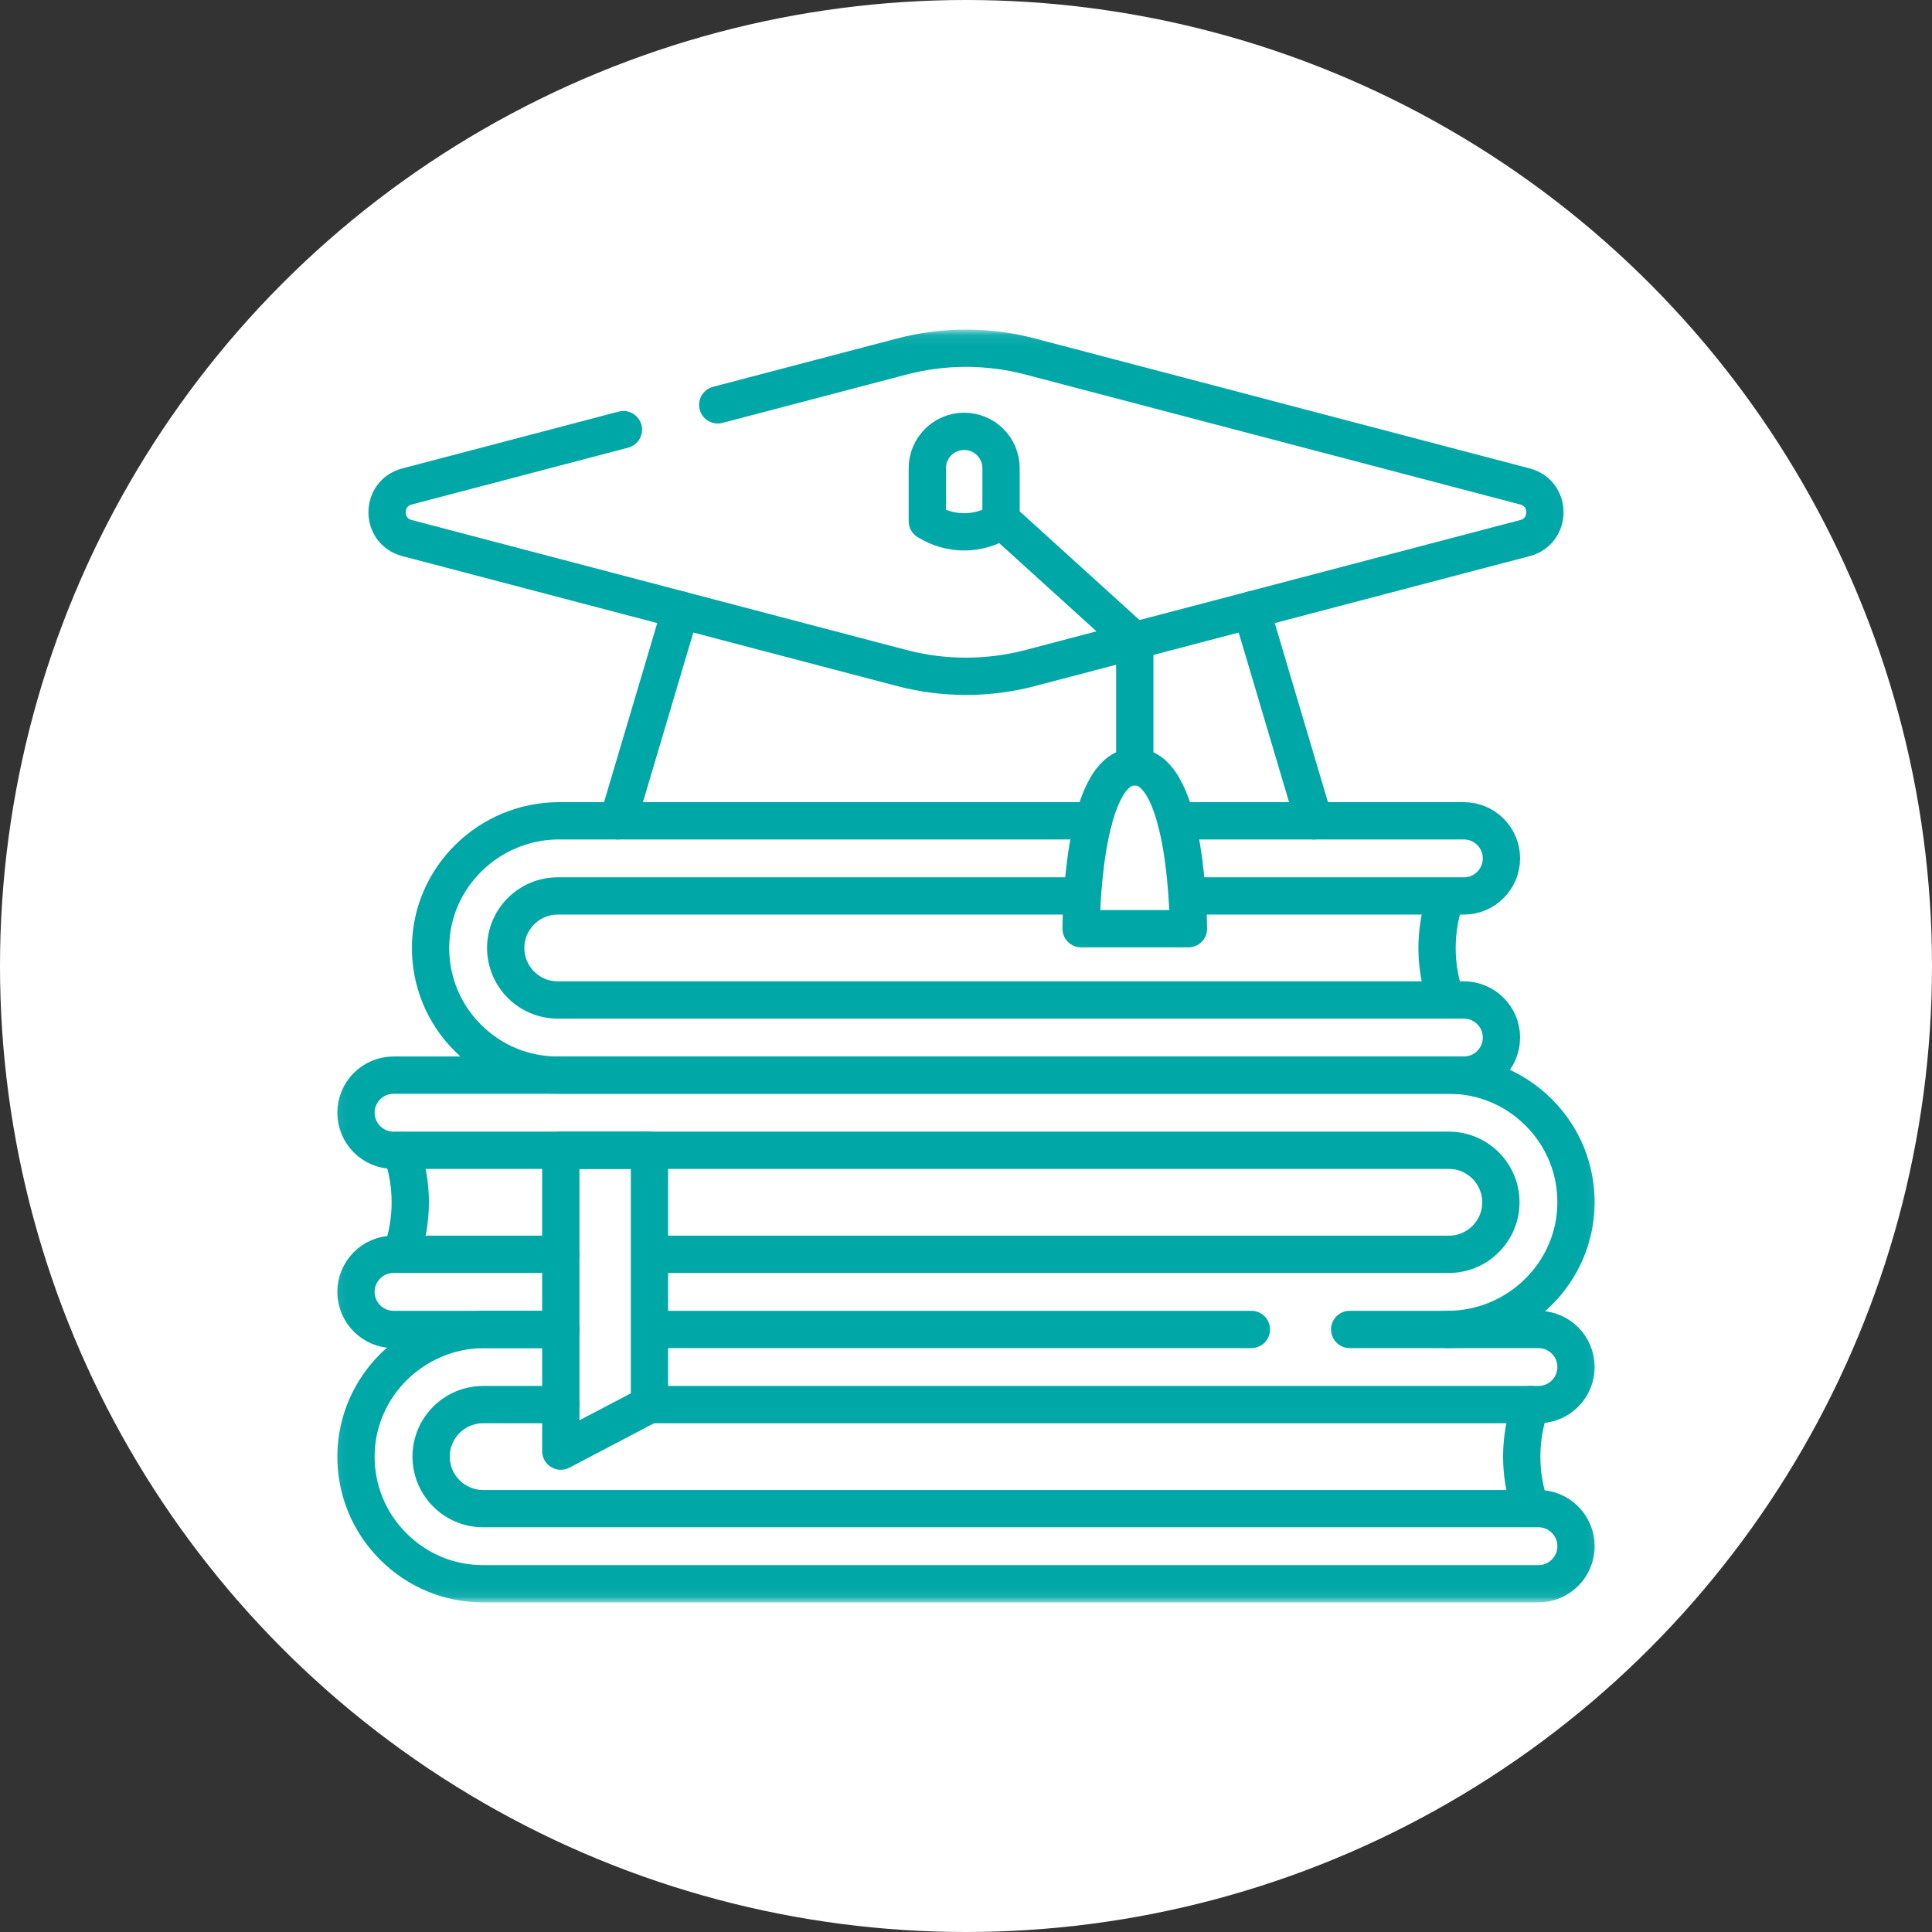
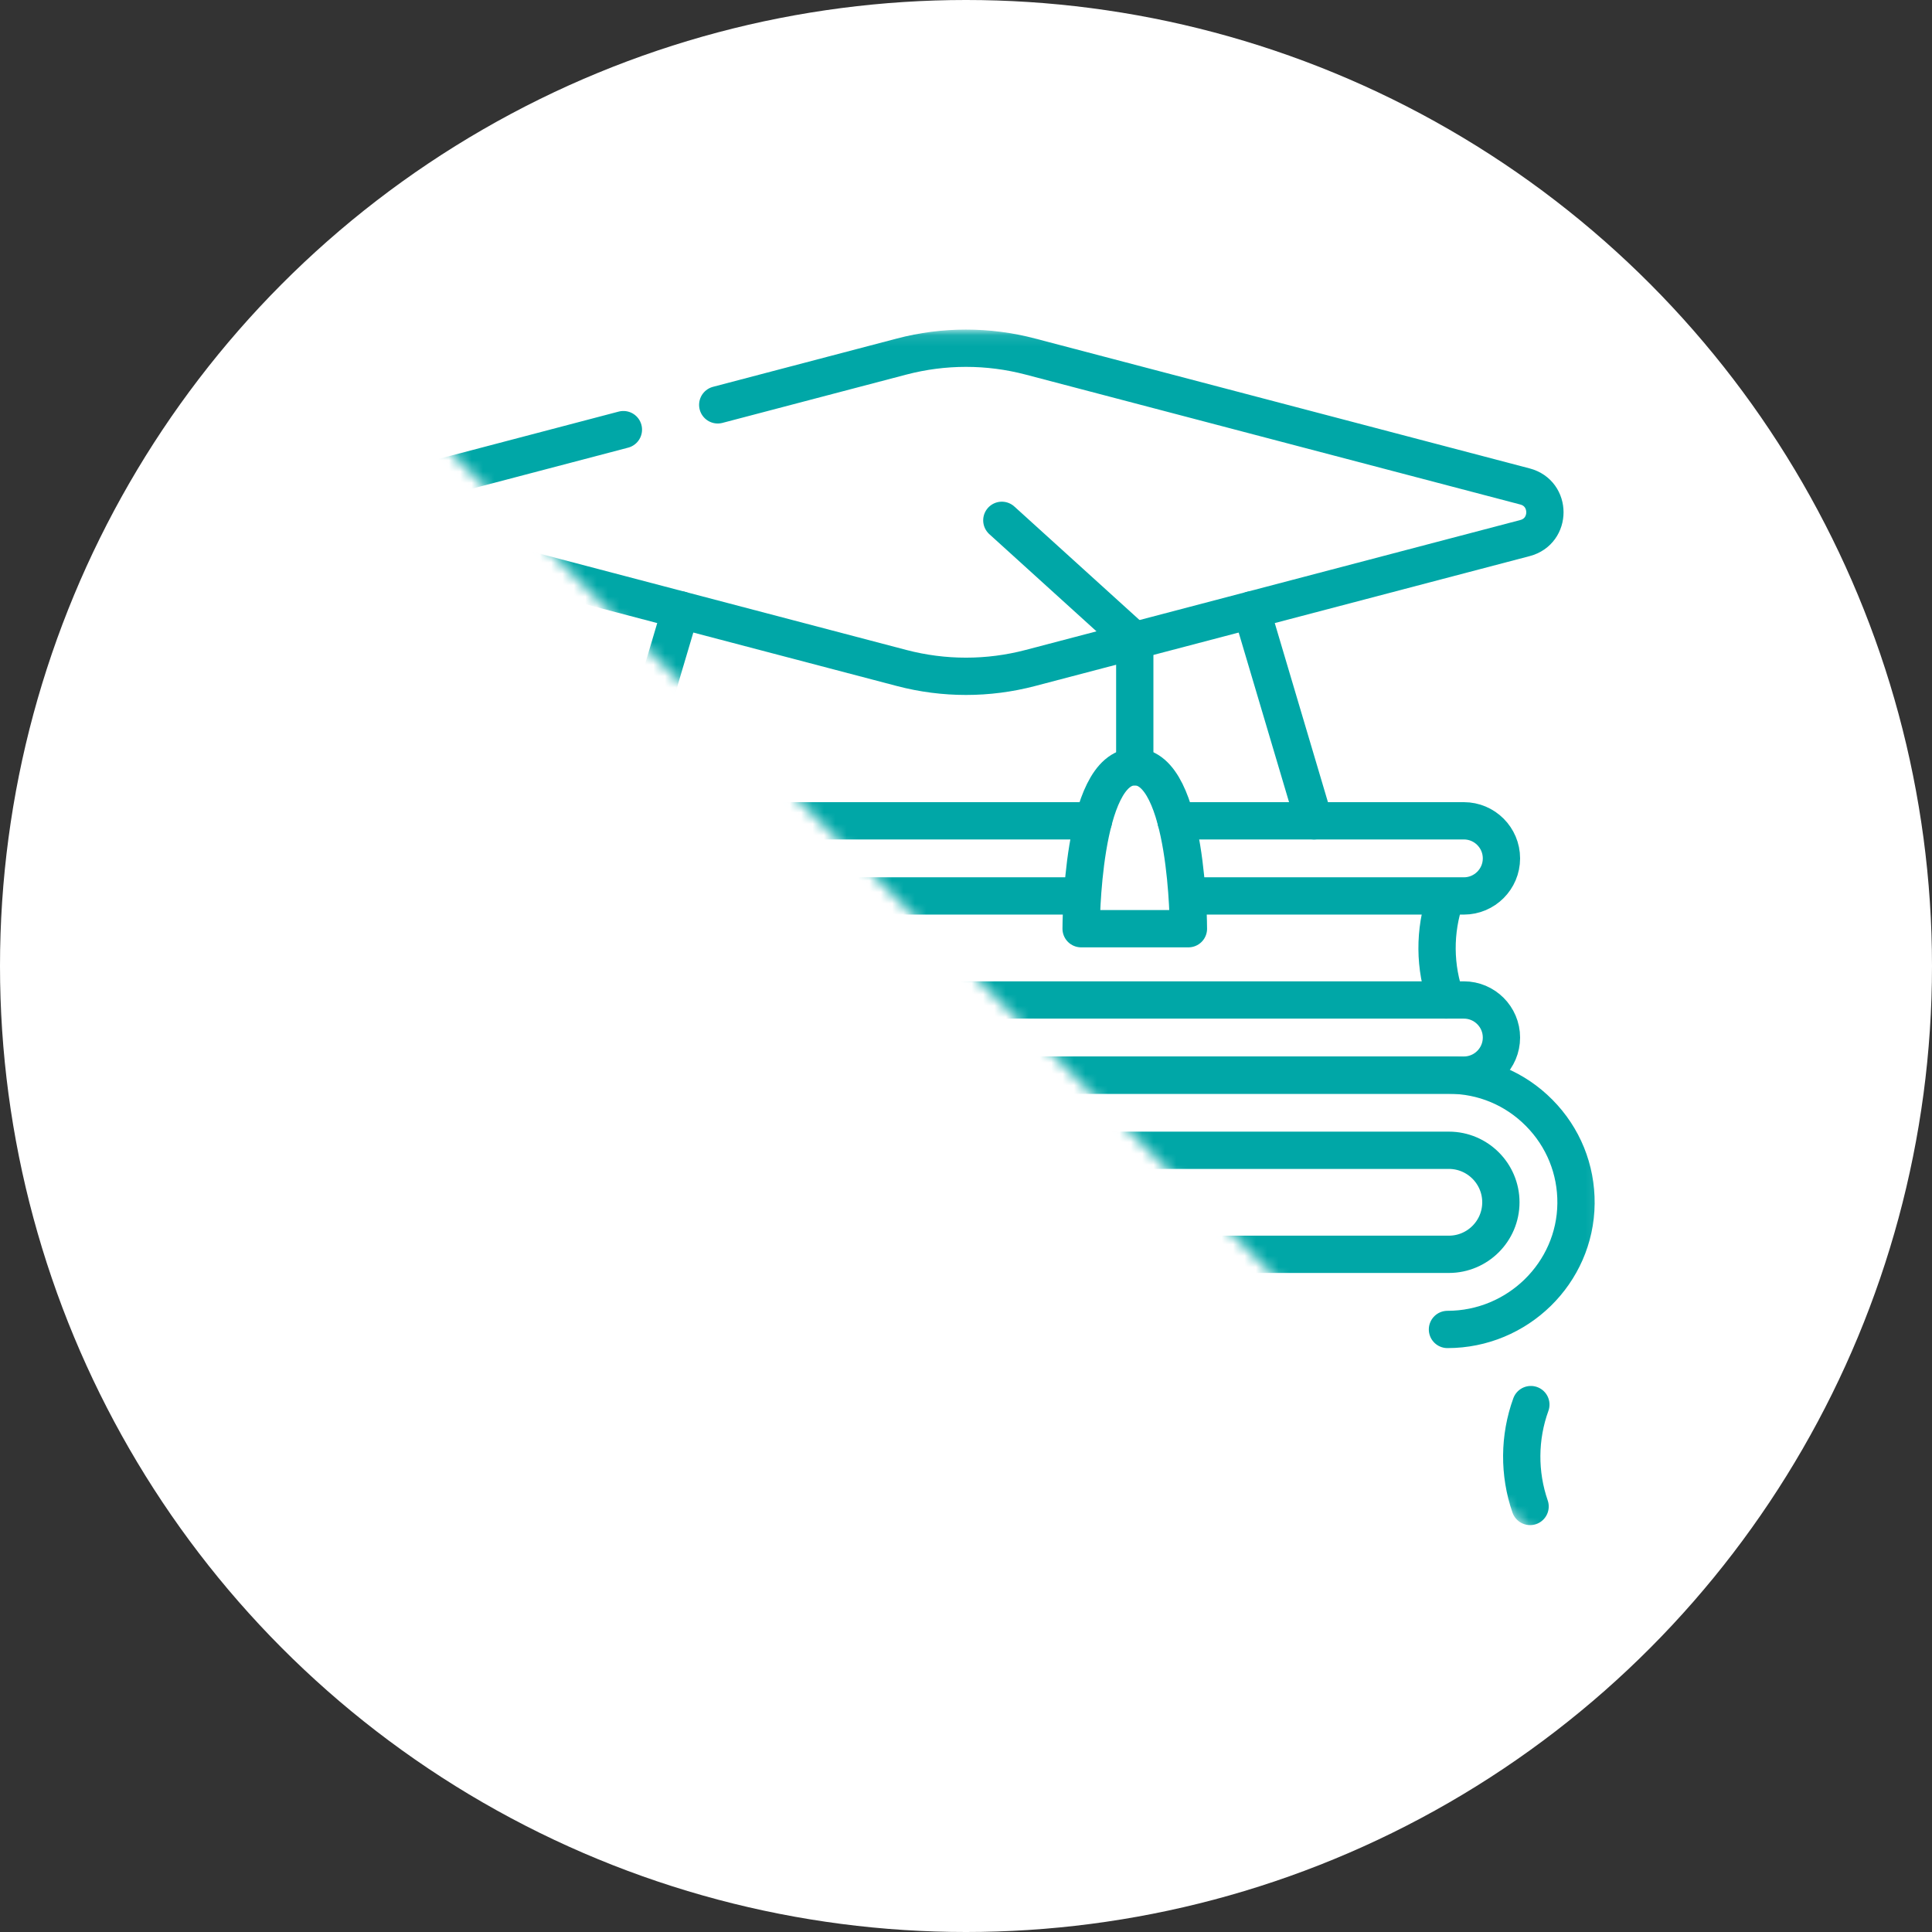
<svg xmlns="http://www.w3.org/2000/svg" class="brxe-svg vgk-aus-thesis-section__icon" fill="none" height="170" viewBox="0 0 170 170" width="170">
  <rect x="0" y="0" width="170" height="170" fill="#333333" stroke="none" />
  <mask id="a" height="112" maskUnits="userSpaceOnUse" width="112" x="29" y="29">
-     <path d="m140.891 140.891v-111.782h-111.782v111.782z" fill="#fff" stroke="#fff" stroke-width=".219" />
+     <path d="m140.891 140.891v-111.782h-111.782z" fill="#fff" stroke="#fff" stroke-width=".219" />
  </mask>
  <circle cx="85" cy="85" fill="#fff" r="85" />
  <g style="mask:url(#a);stroke:#00a7a7;stroke-width:3.281;stroke-miterlimit:10;stroke-linecap:round;stroke-linejoin:round">
    <path d="m127.183 79.028c-1.001 2.891-.979 6.085.068 8.963" />
    <path d="m103.484 72.224h25.325c1.823 0 3.306 1.483 3.306 3.306 0 1.823-1.483 3.306-3.306 3.306h-24.238" />
    <path d="m95.129 78.836h-46.055c-2.523 0-4.576 2.053-4.576 4.577 0 2.524 2.053 4.577 4.576 4.577h79.735c1.823 0 3.306 1.483 3.306 3.306 0 1.823-1.483 3.306-3.306 3.306h-79.735c-3.005 0-5.827-1.179-7.947-3.319-2.119-2.14-3.27-4.974-3.241-7.98.059-6.109 5.133-11.079 11.311-11.079h47.019" />
    <path d="m134.703 123.593c-1.047 2.878-1.07 6.072-.068 8.964" />
-     <path d="m49.344 123.593h-6.832c-2.524 0-4.577 2.053-4.577 4.577s2.053 4.577 4.577 4.577h92.859c1.823 0 3.306 1.483 3.306 3.306s-1.483 3.306-3.306 3.306h-92.859c-3.005 0-5.827-1.178-7.947-3.319-2.119-2.14-3.27-4.974-3.241-7.98.059-6.109 5.133-11.079 11.311-11.079h6.709" />
-     <path d="m118.761 116.981h16.61c1.823 0 3.306 1.483 3.306 3.306s-1.483 3.306-3.306 3.306h-78.224" />
-     <path d="m57.314 116.981h52.8" />
-     <path d="m35.306 110.348c1.059-2.929 1.059-6.183 0-9.112" />
    <path d="m57.314 110.369h70.175c2.523 0 4.576-2.053 4.576-4.577s-2.053-4.577-4.576-4.577h-92.86c-1.823 0-3.306-1.483-3.306-3.306 0-1.823 1.483-3.306 3.306-3.306h92.86c3.005 0 5.827 1.179 7.946 3.319 2.119 2.14 3.27 4.974 3.241 7.98-.059 6.109-5.133 11.079-11.311 11.079" />
    <path d="m49.344 116.981h-14.715c-1.823 0-3.306-1.483-3.306-3.306s1.483-3.306 3.306-3.306h14.715" />
    <path d="m54.375 72.225 5.511-18.557" />
    <path d="m110.114 53.668 5.511 18.557" />
    <path d="m54.854 37.804-19.044 5.002c-2.334.613-2.334 3.926 0 4.539l43.533 11.434c3.708.974 7.604.974 11.312 0l43.534-11.434c2.333-.613 2.333-3.926 0-4.539l-43.534-11.434c-3.708-.974-7.604-.974-11.312 0l-16.188 4.252" />
    <path d="m88.153 45.785 11.697 10.607v11.078" />
    <path d="m104.572 81.718h-9.443s0-14.249 4.721-14.249c4.721 0 4.721 14.249 4.721 14.249z" />
    <path d="m57.148 123.593-7.803 4.094v-26.472h7.803z" />
-     <path d="m88.084 45.862c-2.04 1.249-4.451 1.251-6.487 0v-4.663c0-1.791 1.452-3.244 3.244-3.244s3.244 1.452 3.244 3.244z" />
  </g>
</svg>